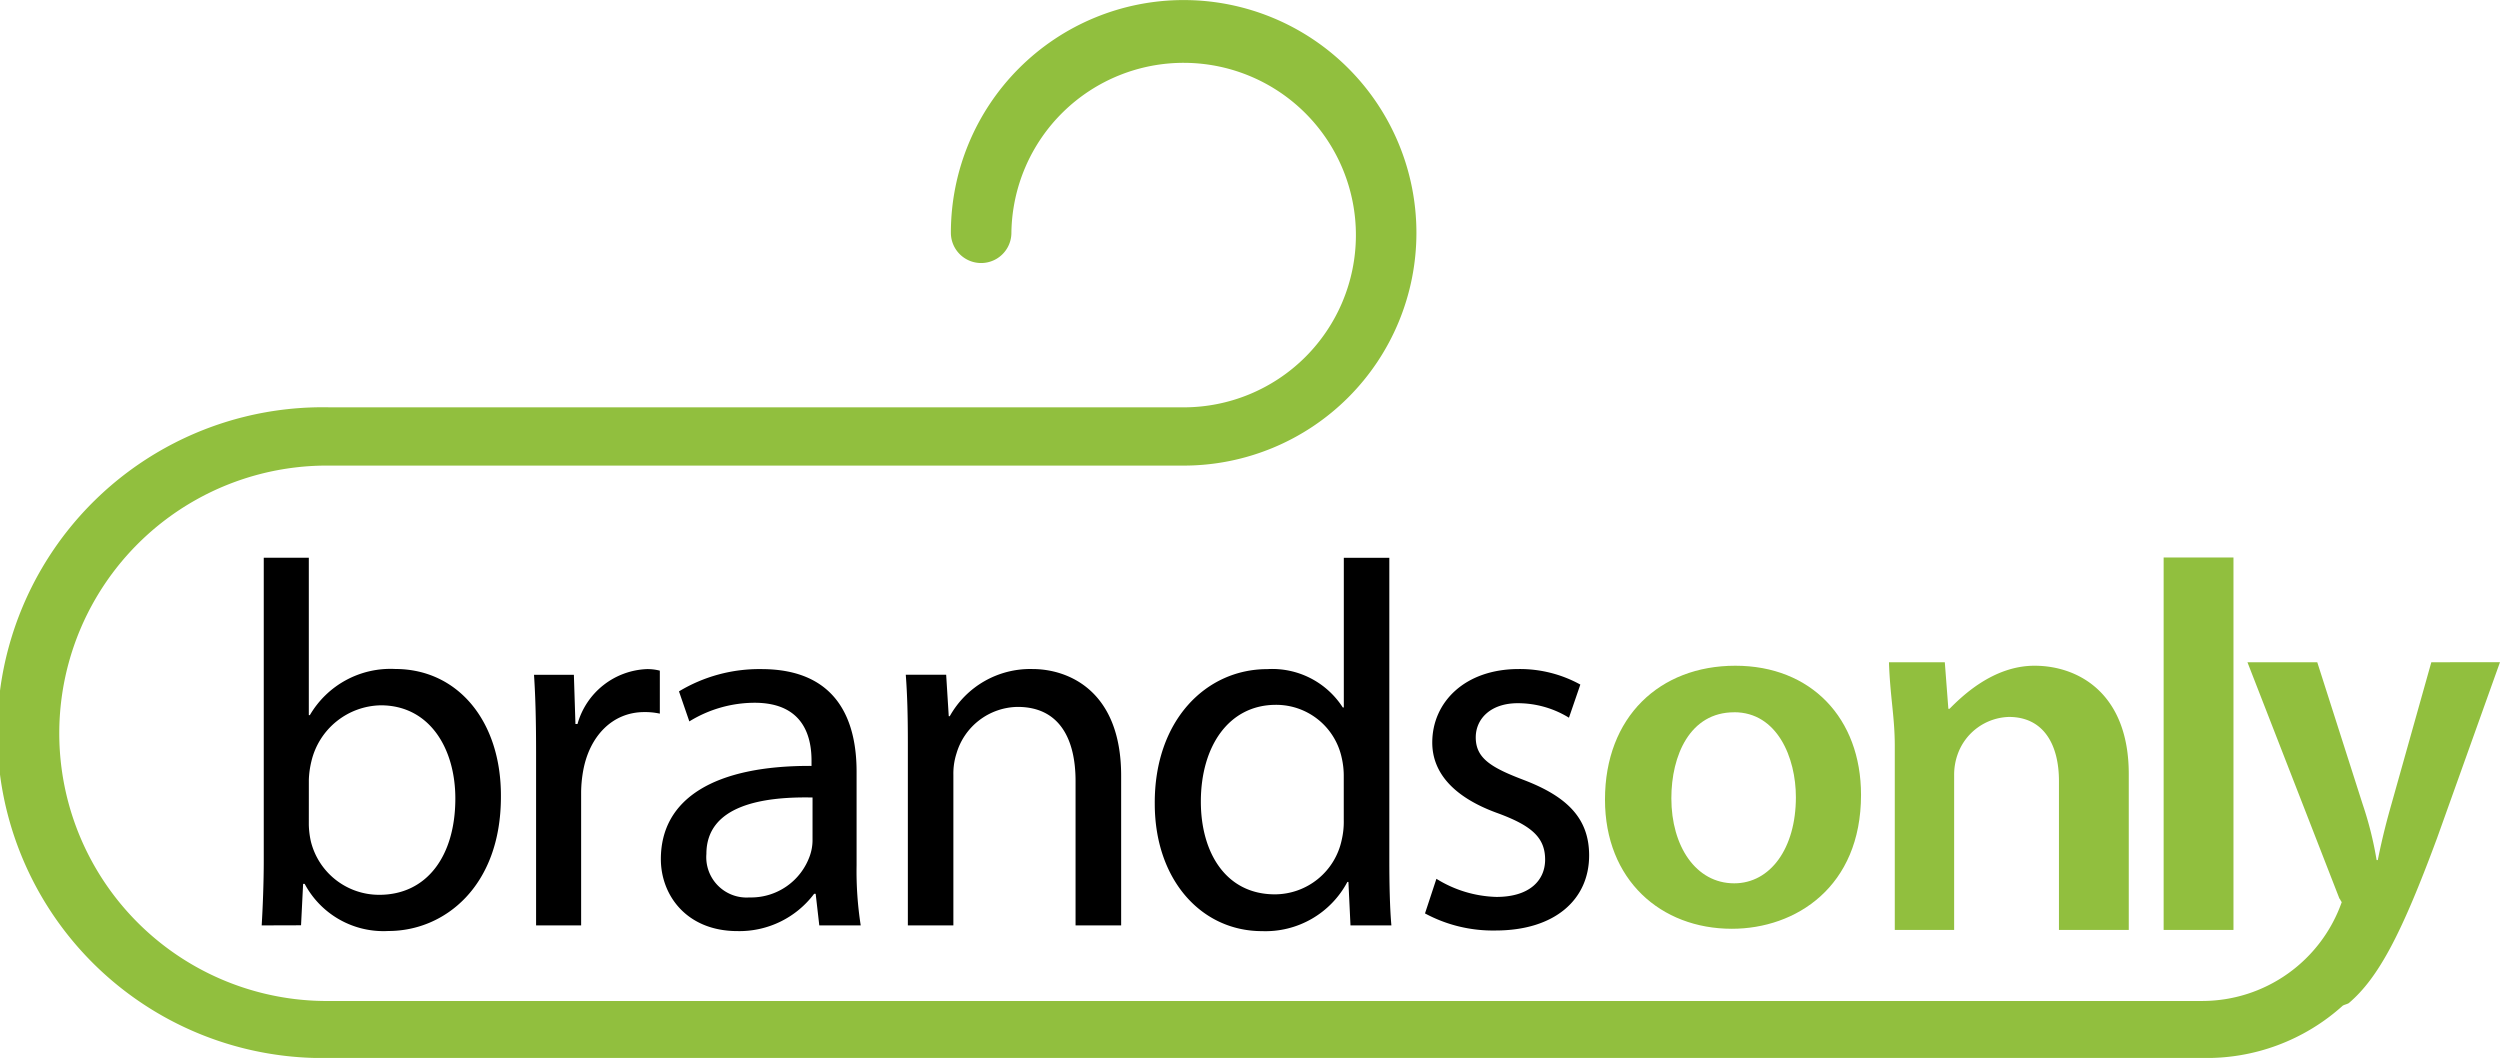
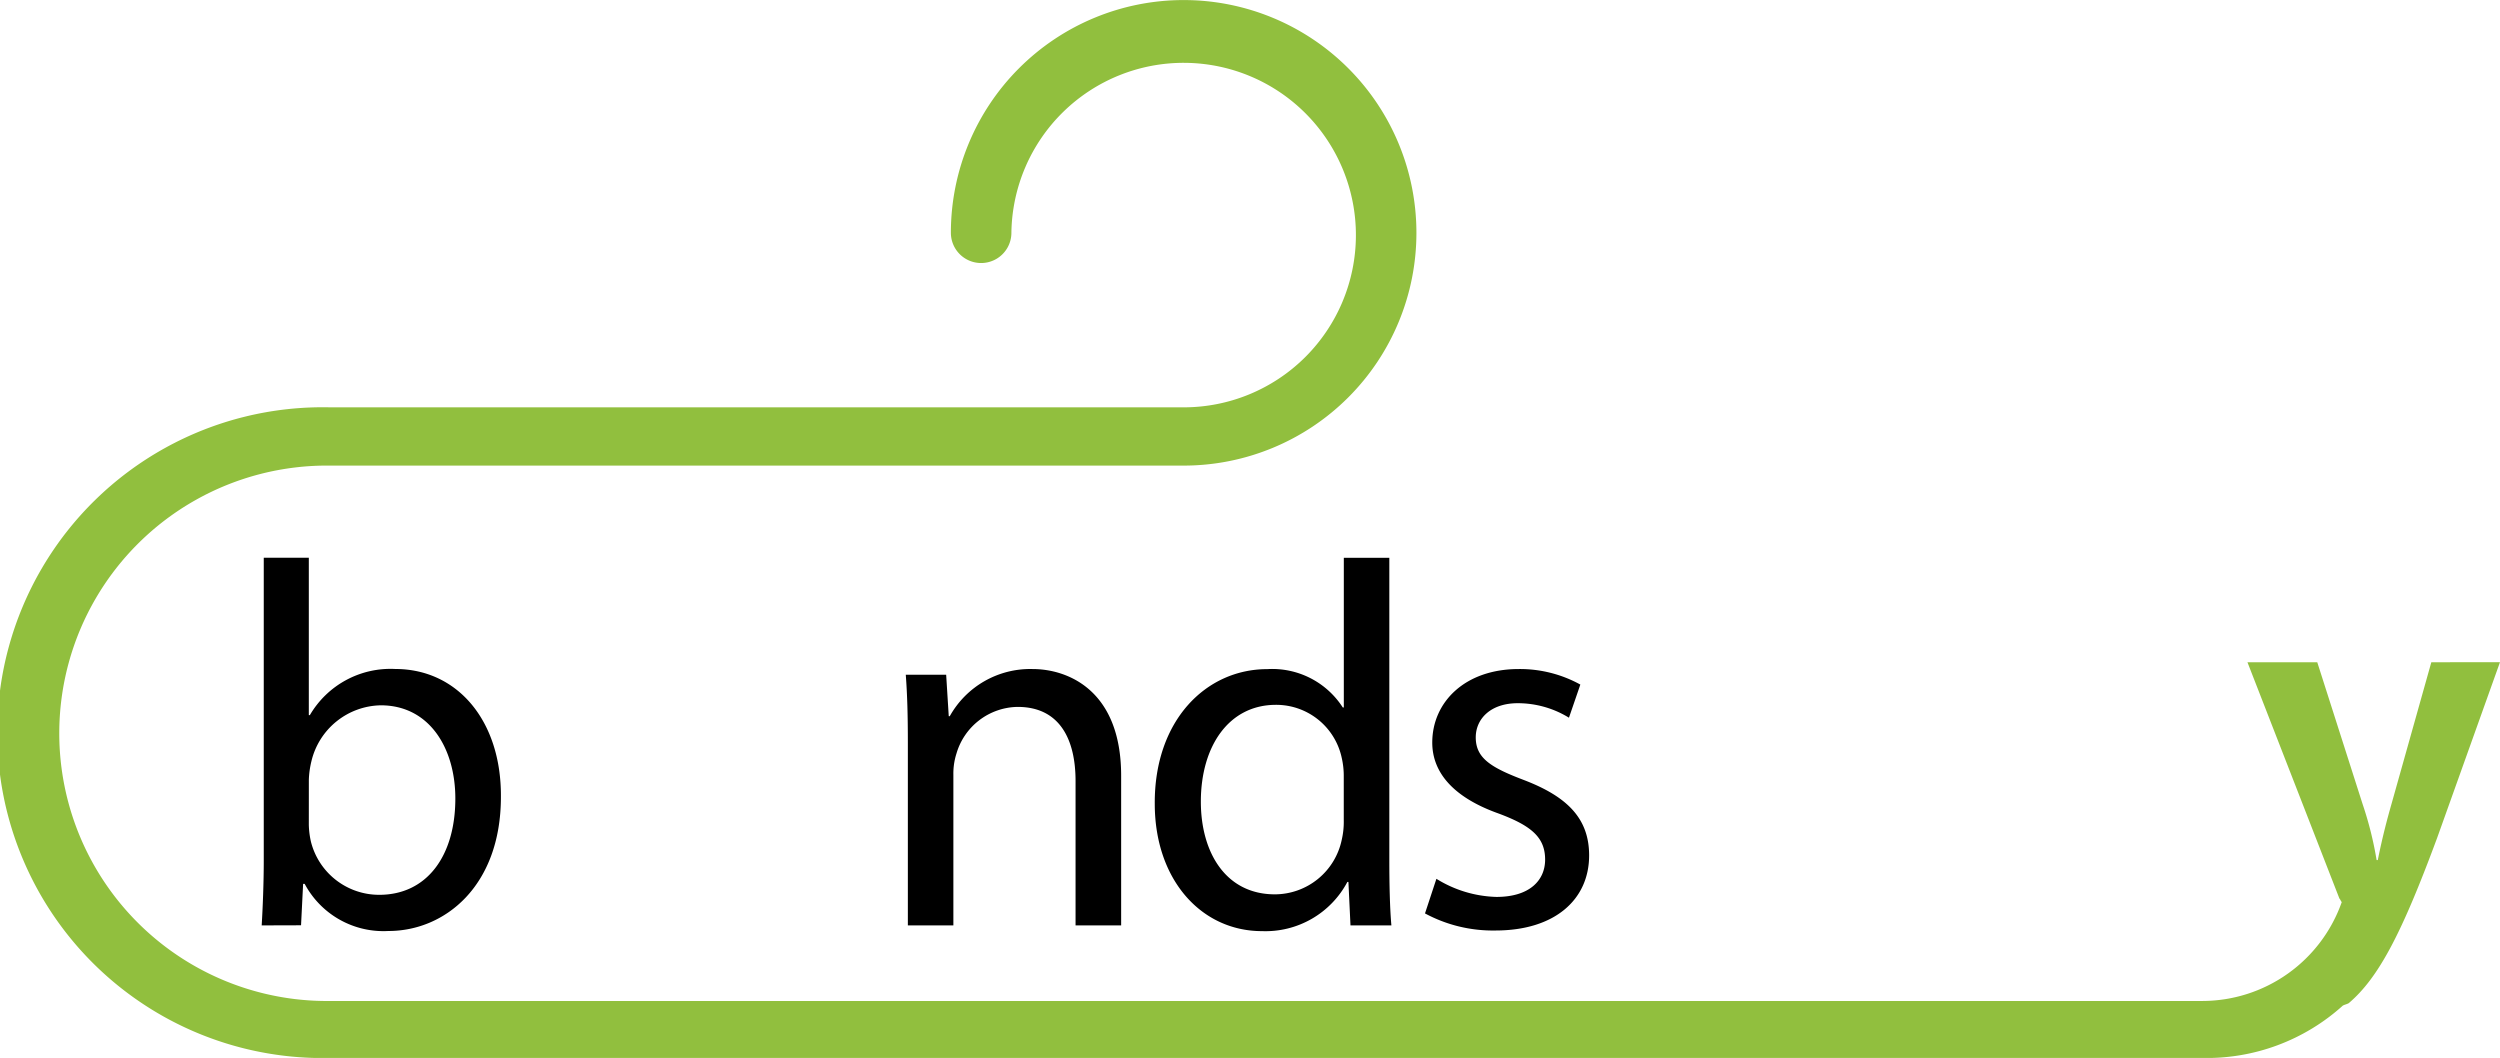
<svg xmlns="http://www.w3.org/2000/svg" id="Component_11_1" data-name="Component 11 – 1" width="211.281" height="89.411" viewBox="0 0 211.281 89.411">
  <g id="Group_1" data-name="Group 1">
-     <path id="Path_1" data-name="Path 1" d="M148.621,79.43c5.41,0,10.918-3.541,10.918-11.312,0-6.492-4.23-10.918-10.623-10.918S137.9,61.528,137.9,68.512C137.9,75.3,142.621,79.43,148.621,79.43Zm.2-18.3c3.639,0,5.213,3.836,5.213,7.18,0,4.328-2.164,7.279-5.213,7.279-3.246,0-5.312-3.148-5.312-7.18C143.507,64.774,145.08,61.134,148.818,61.134Z" transform="translate(-2.259 -0.937)" fill="#91bf3e" />
-     <path id="Path_2" data-name="Path 2" d="M162.89,79.523h4.918V66.441a5.144,5.144,0,0,1,.3-1.771,4.746,4.746,0,0,1,4.328-3.148c2.951,0,4.23,2.361,4.23,5.41v12.59h5.9V66.343c0-6.787-4.23-9.148-7.967-9.148-3.541,0-6.2,2.656-7.18,3.639h-.1l-.3-3.934H162.3c.1,2.951.492,4.623.492,7.082V79.523Z" transform="translate(-2.659 -0.932)" fill="#91bf3e" />
-     <rect id="Rectangle_2" data-name="Rectangle 2" width="5.902" height="31.476" transform="translate(182.854 47.115)" fill="#91bf3e" />
    <path id="Path_3" data-name="Path 3" d="M205.477,55.968l-3.344,11.9c-.393,1.377-.787,2.852-1.18,4.82h-.1a29.838,29.838,0,0,0-1.18-4.721l-3.836-12h-5.9l7.771,19.967c.1.1.1.2.2.3a12.509,12.509,0,0,1-11.8,8.361H27.935a22.625,22.625,0,1,1,0-45.246h72.1A19.672,19.672,0,1,0,80.361,19.672a2.557,2.557,0,0,0,5.115,0,14.558,14.558,0,1,1,14.558,14.754h-72.1a27.5,27.5,0,1,0,0,54.984H186.1A17.164,17.164,0,0,0,198,84.984c.2-.1.3-.1.492-.2,2.557-2.164,4.525-6,7.475-13.967l5.312-14.853Z" fill="#91bf3e" />
  </g>
  <g id="Group_2" data-name="Group 2" transform="translate(22.116 47.14)">
    <path id="Path_4" data-name="Path 4" d="M22.484,78.993c.088-1.444.175-3.587.175-5.47v-25.6h3.808v13.3h.088a7.889,7.889,0,0,1,7.22-3.9c5.251,0,8.971,4.376,8.926,10.809,0,7.57-4.77,11.333-9.495,11.333a7.544,7.544,0,0,1-7.089-3.982h-.132l-.175,3.5ZM26.467,70.5a7.273,7.273,0,0,0,.174,1.4,5.943,5.943,0,0,0,5.777,4.508c4.025,0,6.432-3.282,6.432-8.139,0-4.244-2.188-7.876-6.3-7.876a6.139,6.139,0,0,0-5.863,4.725,7.594,7.594,0,0,0-.218,1.575Z" transform="translate(-22.484 -47.925)" />
-     <path id="Path_5" data-name="Path 5" d="M46.057,64.578c0-2.494-.044-4.638-.175-6.607h3.369l.132,4.157h.175a6.353,6.353,0,0,1,5.863-4.639,4.162,4.162,0,0,1,1.094.132v3.632a5.839,5.839,0,0,0-1.312-.131c-2.714,0-4.639,2.057-5.164,4.945a10.84,10.84,0,0,0-.175,1.794V79.149H46.057Z" transform="translate(-22.867 -48.082)" />
-     <path id="Path_6" data-name="Path 6" d="M70.17,79.149l-.306-2.669h-.131a7.892,7.892,0,0,1-6.476,3.151c-4.289,0-6.476-3.02-6.476-6.083,0-5.12,4.55-7.92,12.733-7.877v-.437c0-1.751-.481-4.9-4.813-4.9a10.553,10.553,0,0,0-5.514,1.576l-.875-2.538a13.144,13.144,0,0,1,6.958-1.883c6.476,0,8.052,4.42,8.052,8.665v7.92a29.815,29.815,0,0,0,.349,5.075ZM69.6,68.341c-4.2-.088-8.971.657-8.971,4.77a3.408,3.408,0,0,0,3.632,3.676,5.268,5.268,0,0,0,5.119-3.544,4,4,0,0,0,.219-1.226Z" transform="translate(-23.046 -48.082)" />
    <path id="Path_7" data-name="Path 7" d="M78,63.7c0-2.189-.044-3.983-.175-5.733h3.413l.218,3.5h.088a7.788,7.788,0,0,1,7-3.983c2.932,0,7.482,1.751,7.482,9.015V79.149H92.173V66.942c0-3.413-1.268-6.258-4.9-6.258a5.472,5.472,0,0,0-5.164,3.938,5.537,5.537,0,0,0-.262,1.794V79.149H78Z" transform="translate(-23.391 -48.082)" />
    <path id="Path_8" data-name="Path 8" d="M119.04,47.925v25.6c0,1.883.043,4.026.175,5.47h-3.457l-.175-3.676h-.088a7.833,7.833,0,0,1-7.22,4.158c-5.12,0-9.058-4.333-9.058-10.765-.043-7.045,4.332-11.377,9.5-11.377a7.082,7.082,0,0,1,6.389,3.239h.088V47.925Zm-3.851,18.51a6.815,6.815,0,0,0-.175-1.619,5.663,5.663,0,0,0-5.557-4.464c-3.983,0-6.345,3.5-6.345,8.183,0,4.289,2.1,7.833,6.258,7.833a5.789,5.789,0,0,0,5.645-4.594,6.714,6.714,0,0,0,.175-1.663Z" transform="translate(-23.741 -47.925)" />
    <path id="Path_9" data-name="Path 9" d="M123.4,75.212a10.1,10.1,0,0,0,5.075,1.531c2.8,0,4.113-1.4,4.113-3.151,0-1.838-1.094-2.845-3.938-3.9-3.807-1.356-5.6-3.456-5.6-5.994,0-3.413,2.757-6.214,7.307-6.214a10.568,10.568,0,0,1,5.207,1.313l-.962,2.8a8.247,8.247,0,0,0-4.333-1.225c-2.275,0-3.544,1.312-3.544,2.888,0,1.75,1.269,2.538,4.026,3.587,3.676,1.4,5.556,3.239,5.556,6.39,0,3.719-2.887,6.344-7.919,6.344a12.079,12.079,0,0,1-5.952-1.444Z" transform="translate(-24.122 -48.082)" />
  </g>
</svg>